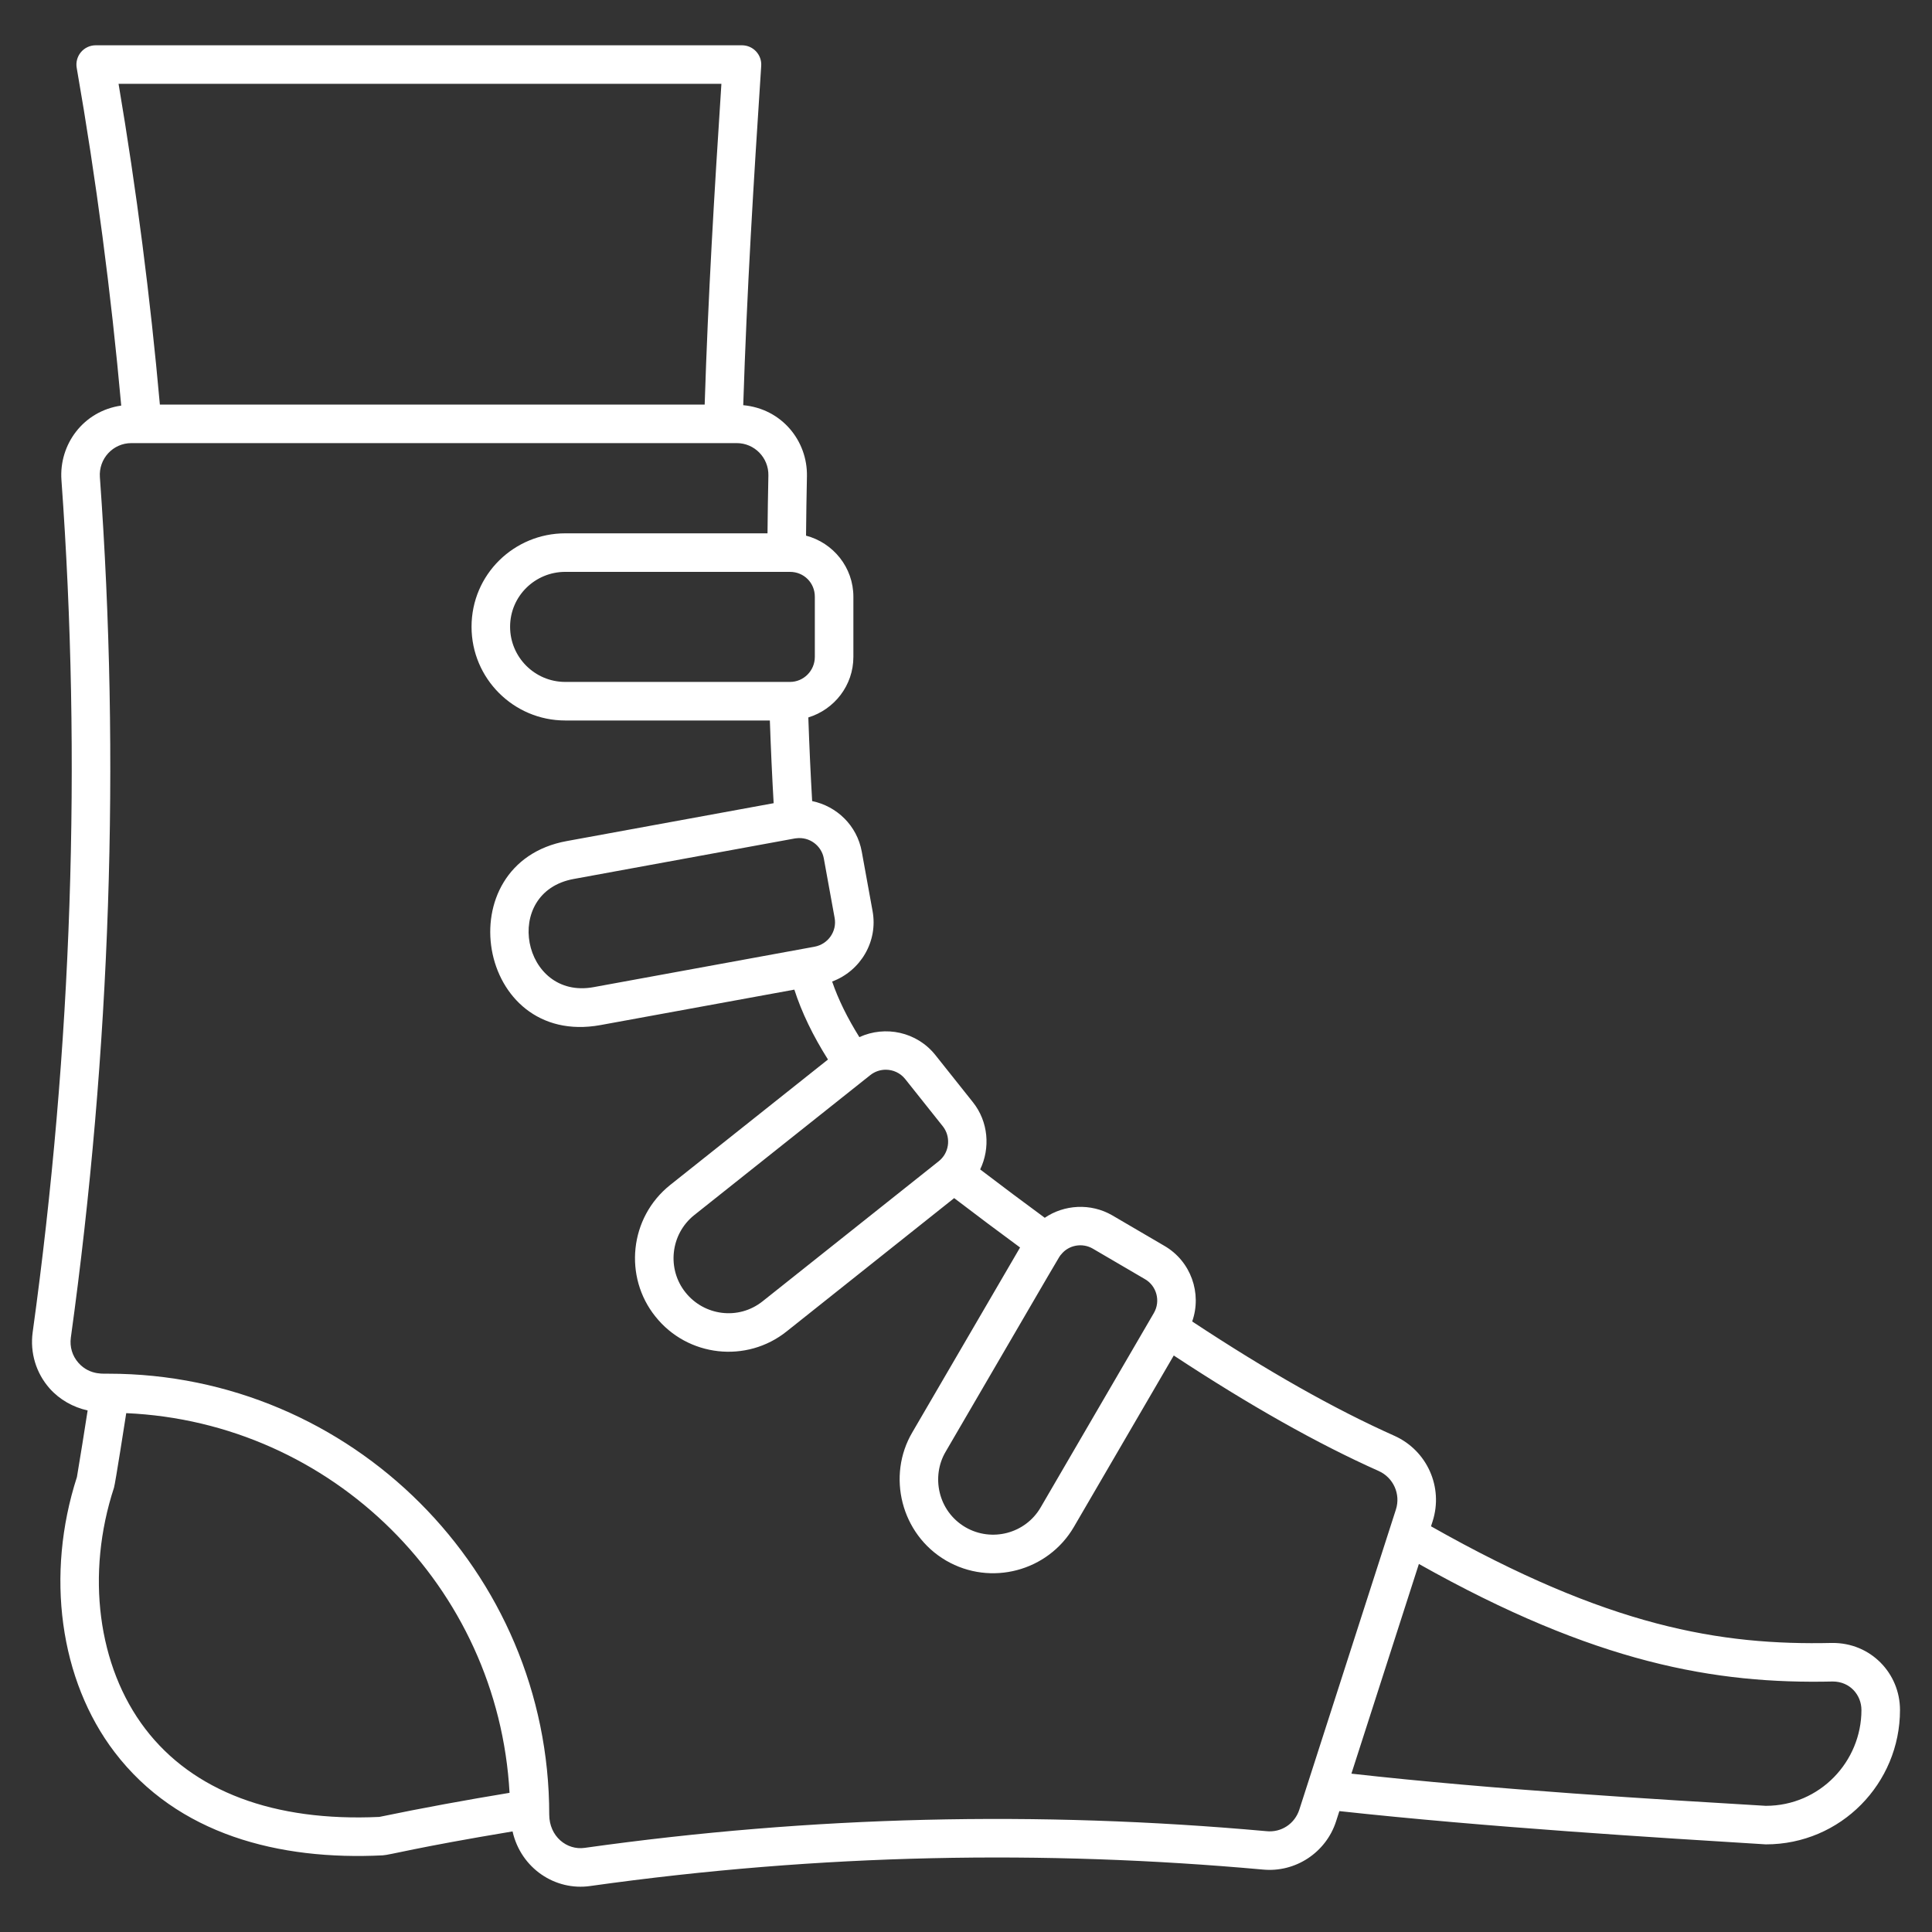
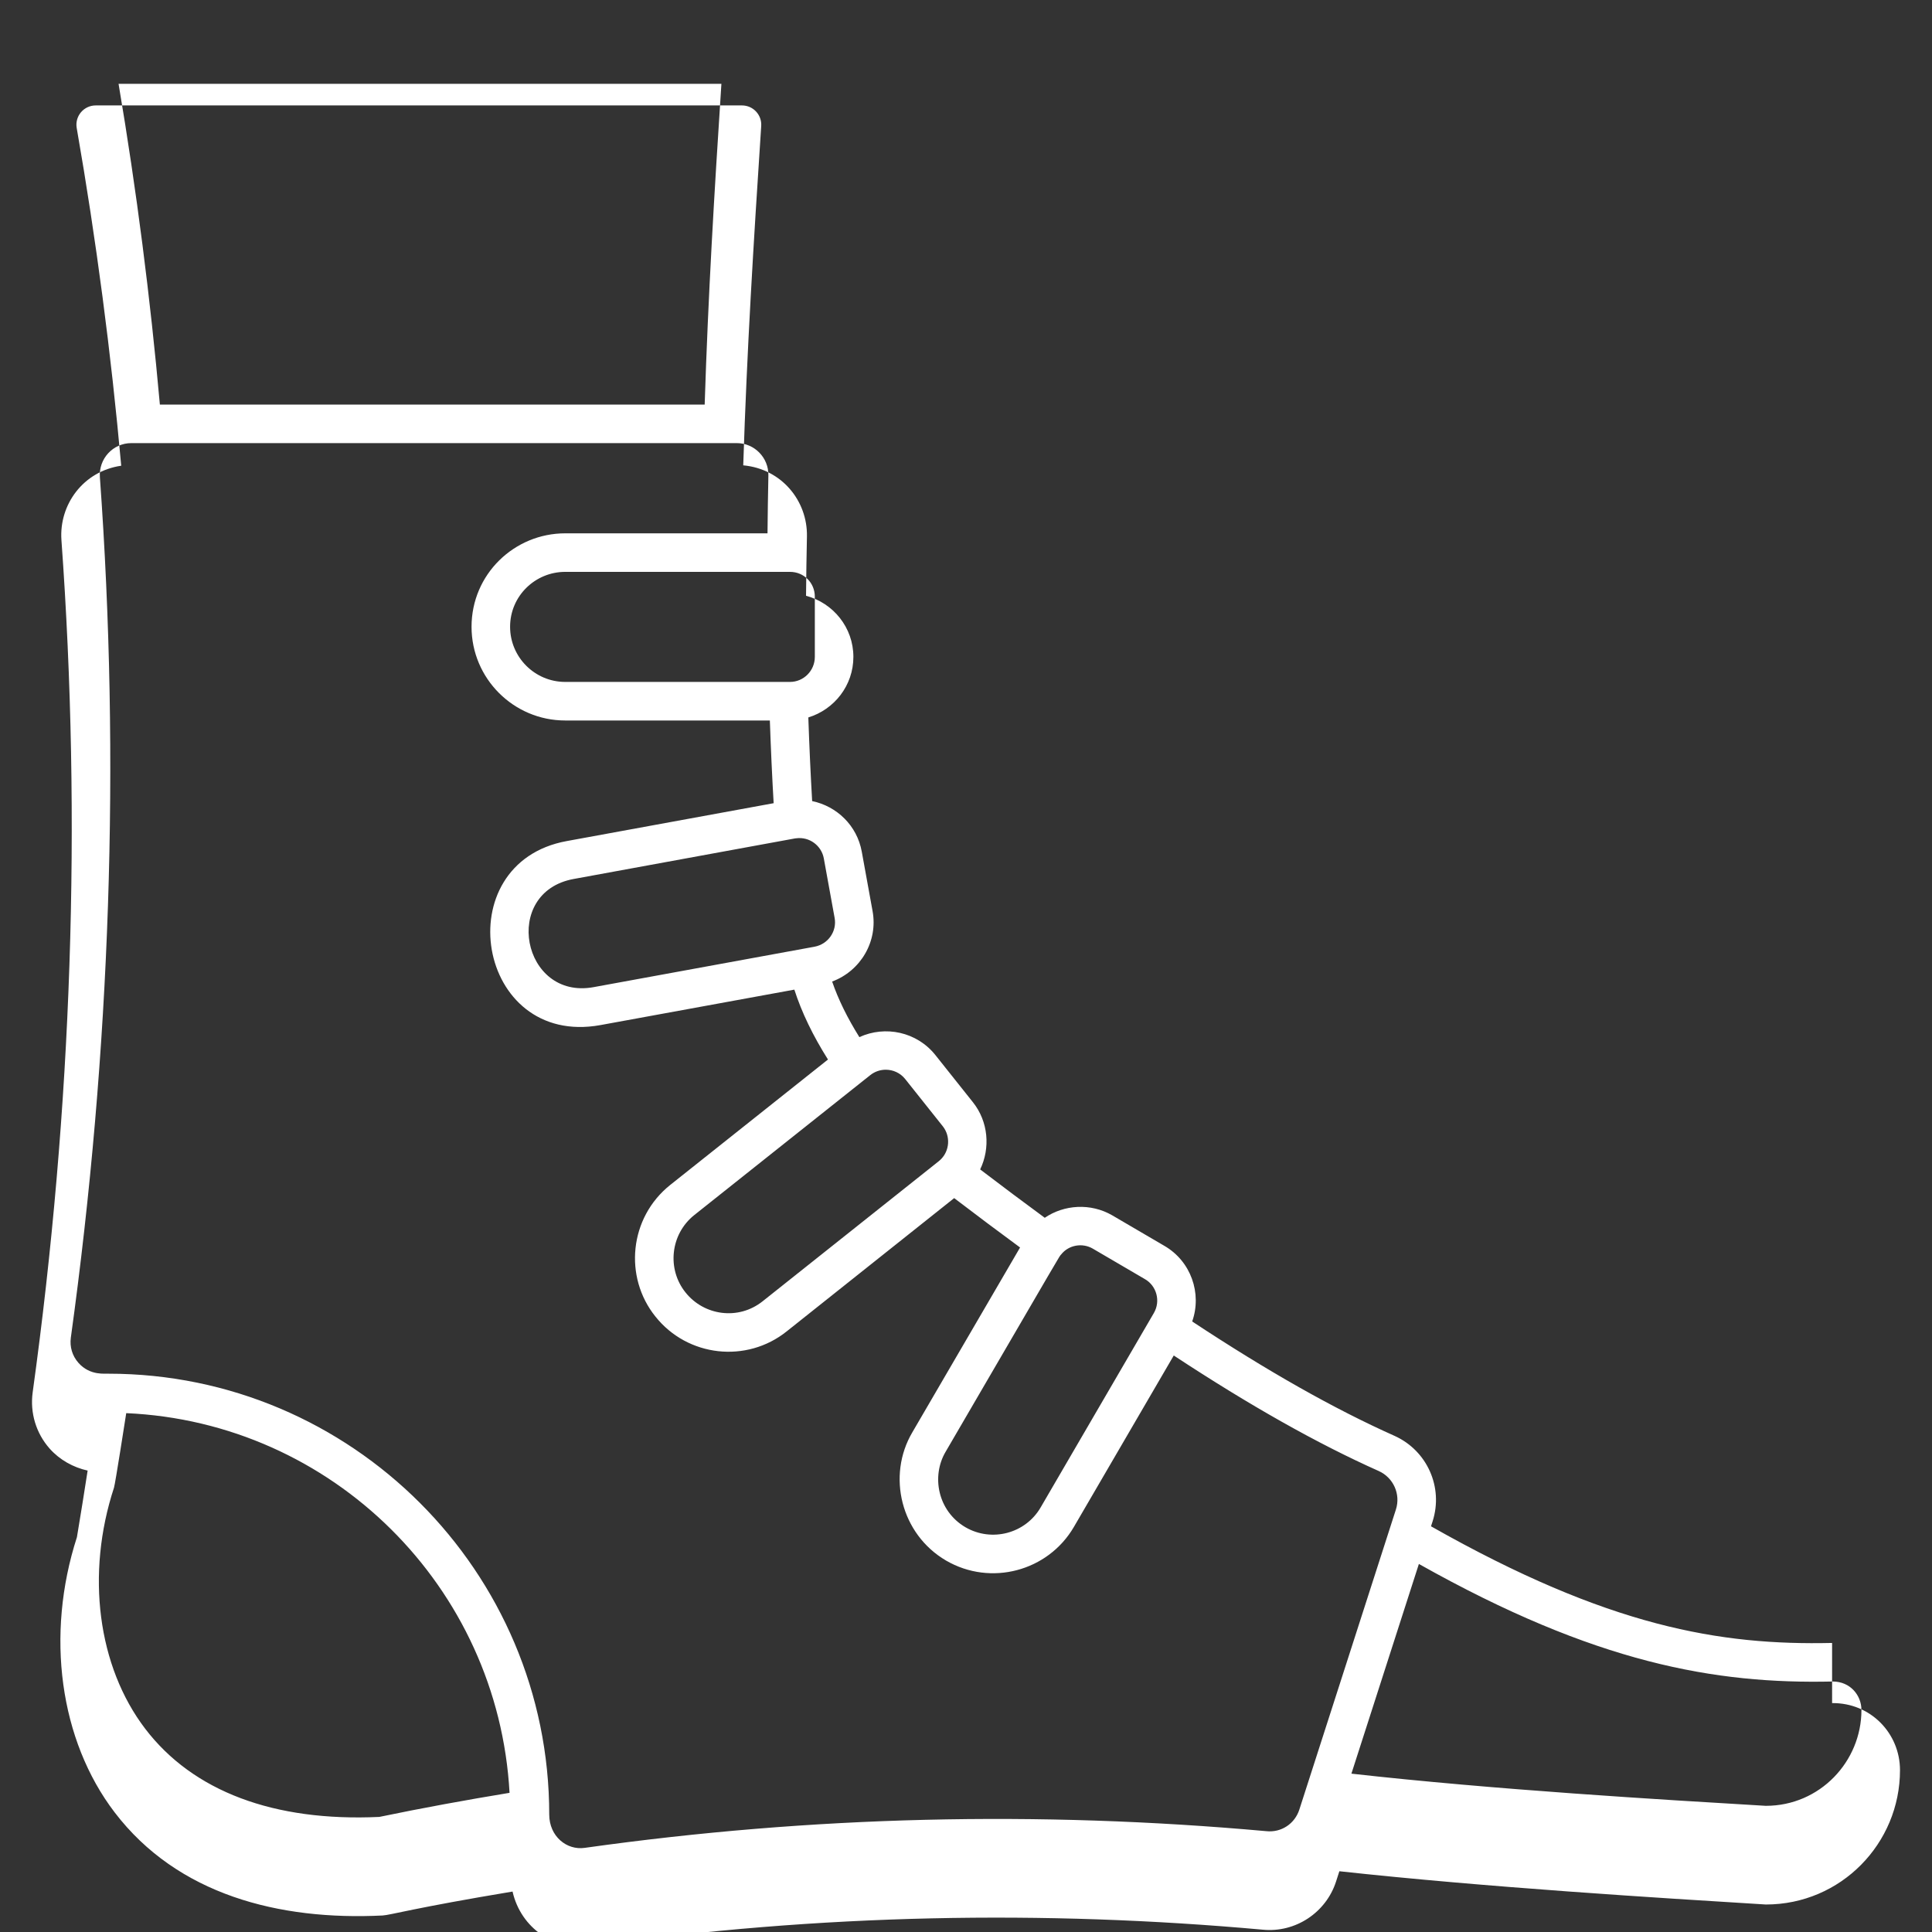
<svg xmlns="http://www.w3.org/2000/svg" fill="#FFFFFF" enable-background="new 0 0 512 512" height="512" viewBox="0 0 512 512" width="512">
  <rect x="0" y="0" width="512" height="512" fill="#333333" stroke="none" />
  <g id="_x32_8_Ankle_Braces">
    <g>
-       <path d="m485.524 435.398c-29.622.677-59.209-4.243-106.293-30.914l.433-1.345c2.878-8.999-1.452-18.716-10.086-22.617-16.044-7.165-33.645-17.127-53.635-30.32 2.634-7.453-.335-15.976-7.372-20.041l-13.807-8.081c-5.754-3.328-12.783-2.838-17.89.645-5.534-4.062-11.255-8.347-17.12-12.817 2.728-5.669 2.181-12.66-1.915-17.803l-9.964-12.521c-4.908-6.146-13.283-7.883-20.133-4.737-3.158-5.06-5.595-9.991-7.217-14.734 7.521-2.789 12.212-10.612 10.709-18.709l-2.861-15.733c-1.256-6.901-6.608-12.022-13.144-13.374-.416-7.196-.755-14.603-1.014-22.169 6.885-2.108 11.941-8.464 11.941-16.05v-15.937c0-7.788-5.349-14.292-12.547-16.191.057-5.262.118-10.509.238-15.734.185-9.381-6.667-17.899-16.881-18.836.973-30.366 2.722-58.825 4.765-89.938.092-1.412-.404-2.793-1.369-3.826s-2.317-1.616-3.729-1.616h-171.272c-1.509 0-2.941.668-3.911 1.821-.97 1.157-1.382 2.679-1.12 4.165 5.184 29.672 9.117 59.746 11.796 89.497-10.094 1.453-16.513 10.345-15.844 19.715 5.377 74.39 2.811 150.391-7.627 225.888-.733 5.382.903 10.795 4.487 14.85 2.658 3.002 6.261 4.999 10.082 5.846-.916 5.87-1.839 11.736-2.836 17.638-8.383 25.939-4.574 53.843 9.976 72.913 16.678 21.865 43.585 28.721 71.053 27.351 2.027-.115 8.435-2.021 34.415-6.342 2.218 9.799 11.325 15.815 20.595 14.467 61.288-8.608 120.347-9.573 178.188-4.365 8.704.868 16.805-4.534 19.454-12.765l.875-2.719c38.954 4.257 84.734 7.074 113.022 8.814 19.899 0 35.551-16.177 35.551-35.601 0-9.754-7.783-17.879-17.993-17.775zm-195.908-104.489 13.822 8.086c3.04 1.753 4.212 5.78 2.339 8.979-.01.015-.02.03-.025.045l-29.969 51.459c-4.035 6.944-12.979 9.283-19.926 5.258-7.365-4.312-9.076-13.537-5.268-19.988 32.242-55.292 29.936-51.496 30.615-52.287 1.985-2.539 5.63-3.177 8.412-1.552zm-54.876-47.423c1.935 0 3.851.848 5.143 2.469l9.962 12.516c2.103 2.639 1.838 6.53-.599 8.849-.03.03-.444.389-.474.419l-46.65 37.098c-6.445 5.147-15.562 3.826-20.457-2.329-4.946-6.154-4.053-15.399 2.312-20.492l46.64-37.088c1.217-.968 2.676-1.442 4.123-1.442zm-16.419-55.988 2.863 15.753c.658 3.542-1.726 6.969-5.31 7.632-.005 0-.007.005-.01.005l-58.555 10.715c-18.928 3.477-24.495-25.164-5.27-28.667l58.702-10.755c.09-.005.177-.015.267-.025 3.472-.459 6.69 1.91 7.313 5.342zm-2.382-69.357v15.937c0 3.661-2.956 6.639-6.589 6.639h-.407c-.05 0-.102 0-.155 0h-58.996c-8.056 0-14.611-6.555-14.611-14.611 0-8.19 6.678-14.556 14.611-14.556h59.557c3.695.002 6.59 2.895 6.59 6.591zm-24.759-135.924c-1.9 29.154-3.513 56.192-4.432 84.995h-144.38c-2.528-28.242-6.176-56.78-10.947-84.995zm-90.661 459.283c-27.937 1.307-49.381-6.774-62.034-23.36-12.608-16.526-15.775-41.013-8.271-63.904.325-.976 3.083-18.727 3.24-19.739 54.603 2.409 98.565 45.995 101.582 100.62-11.548 1.905-23.135 4.019-34.517 6.383zm235.048 3.776c-60.545-5.45-120.28-4.044-180.575 4.42-4.801.714-9.44-3.052-9.44-8.834 0-64.413-52.404-116.82-116.82-116.82-.689-.111-4.819.653-7.939-2.873-1.636-1.851-2.352-4.23-2.018-6.694 10.533-76.195 13.124-152.91 7.697-228.008-.354-4.898 3.463-9.039 8.338-9.039h160.442c4.698 0 8.473 3.882 8.38 8.57-.118 5.087-.175 10.208-.232 15.339h-53.608c-13.498 0-24.827 10.841-24.827 24.772 0 13.688 11.136 24.827 24.827 24.827h54.229c.259 7.479.595 14.802 1.005 21.918l-54.823 10.036c-31.988 5.823-23.98 54.759 8.934 48.765l51.376-9.393c1.933 6.013 4.923 12.21 8.91 18.519l-41.816 33.248c-10.887 8.706-12.304 24.424-3.923 34.853 8.533 10.74 24.186 12.45 34.81 3.936l44.374-35.308c5.984 4.567 11.814 8.934 17.462 13.087l-28.552 48.983c-6.784 11.507-3.05 26.969 8.931 33.98 11.841 6.889 27.043 2.847 33.903-8.944l26.446-45.396c20.155 13.255 37.994 23.326 54.334 30.621 3.886 1.756 5.836 6.136 4.544 10.176l-25.595 79.533c-1.206 3.755-4.773 6.155-8.774 5.726zm132.398-6.714c-27.491-1.632-71.994-4.273-109.827-8.527l17.882-55.572c46.83 26.341 78.527 31.859 109.689 31.152 4.597.01 7.592 3.615 7.592 7.562 0 13.624-10.996 25.385-25.336 25.385z" />
+       <path d="m485.524 435.398c-29.622.677-59.209-4.243-106.293-30.914l.433-1.345c2.878-8.999-1.452-18.716-10.086-22.617-16.044-7.165-33.645-17.127-53.635-30.32 2.634-7.453-.335-15.976-7.372-20.041l-13.807-8.081c-5.754-3.328-12.783-2.838-17.89.645-5.534-4.062-11.255-8.347-17.12-12.817 2.728-5.669 2.181-12.66-1.915-17.803l-9.964-12.521c-4.908-6.146-13.283-7.883-20.133-4.737-3.158-5.06-5.595-9.991-7.217-14.734 7.521-2.789 12.212-10.612 10.709-18.709l-2.861-15.733c-1.256-6.901-6.608-12.022-13.144-13.374-.416-7.196-.755-14.603-1.014-22.169 6.885-2.108 11.941-8.464 11.941-16.05c0-7.788-5.349-14.292-12.547-16.191.057-5.262.118-10.509.238-15.734.185-9.381-6.667-17.899-16.881-18.836.973-30.366 2.722-58.825 4.765-89.938.092-1.412-.404-2.793-1.369-3.826s-2.317-1.616-3.729-1.616h-171.272c-1.509 0-2.941.668-3.911 1.821-.97 1.157-1.382 2.679-1.12 4.165 5.184 29.672 9.117 59.746 11.796 89.497-10.094 1.453-16.513 10.345-15.844 19.715 5.377 74.39 2.811 150.391-7.627 225.888-.733 5.382.903 10.795 4.487 14.85 2.658 3.002 6.261 4.999 10.082 5.846-.916 5.87-1.839 11.736-2.836 17.638-8.383 25.939-4.574 53.843 9.976 72.913 16.678 21.865 43.585 28.721 71.053 27.351 2.027-.115 8.435-2.021 34.415-6.342 2.218 9.799 11.325 15.815 20.595 14.467 61.288-8.608 120.347-9.573 178.188-4.365 8.704.868 16.805-4.534 19.454-12.765l.875-2.719c38.954 4.257 84.734 7.074 113.022 8.814 19.899 0 35.551-16.177 35.551-35.601 0-9.754-7.783-17.879-17.993-17.775zm-195.908-104.489 13.822 8.086c3.04 1.753 4.212 5.78 2.339 8.979-.01.015-.02.03-.025.045l-29.969 51.459c-4.035 6.944-12.979 9.283-19.926 5.258-7.365-4.312-9.076-13.537-5.268-19.988 32.242-55.292 29.936-51.496 30.615-52.287 1.985-2.539 5.63-3.177 8.412-1.552zm-54.876-47.423c1.935 0 3.851.848 5.143 2.469l9.962 12.516c2.103 2.639 1.838 6.53-.599 8.849-.03.03-.444.389-.474.419l-46.65 37.098c-6.445 5.147-15.562 3.826-20.457-2.329-4.946-6.154-4.053-15.399 2.312-20.492l46.64-37.088c1.217-.968 2.676-1.442 4.123-1.442zm-16.419-55.988 2.863 15.753c.658 3.542-1.726 6.969-5.31 7.632-.005 0-.007.005-.01.005l-58.555 10.715c-18.928 3.477-24.495-25.164-5.27-28.667l58.702-10.755c.09-.005.177-.015.267-.025 3.472-.459 6.69 1.91 7.313 5.342zm-2.382-69.357v15.937c0 3.661-2.956 6.639-6.589 6.639h-.407c-.05 0-.102 0-.155 0h-58.996c-8.056 0-14.611-6.555-14.611-14.611 0-8.19 6.678-14.556 14.611-14.556h59.557c3.695.002 6.59 2.895 6.59 6.591zm-24.759-135.924c-1.9 29.154-3.513 56.192-4.432 84.995h-144.38c-2.528-28.242-6.176-56.78-10.947-84.995zm-90.661 459.283c-27.937 1.307-49.381-6.774-62.034-23.36-12.608-16.526-15.775-41.013-8.271-63.904.325-.976 3.083-18.727 3.24-19.739 54.603 2.409 98.565 45.995 101.582 100.62-11.548 1.905-23.135 4.019-34.517 6.383zm235.048 3.776c-60.545-5.45-120.28-4.044-180.575 4.42-4.801.714-9.44-3.052-9.44-8.834 0-64.413-52.404-116.82-116.82-116.82-.689-.111-4.819.653-7.939-2.873-1.636-1.851-2.352-4.23-2.018-6.694 10.533-76.195 13.124-152.91 7.697-228.008-.354-4.898 3.463-9.039 8.338-9.039h160.442c4.698 0 8.473 3.882 8.38 8.57-.118 5.087-.175 10.208-.232 15.339h-53.608c-13.498 0-24.827 10.841-24.827 24.772 0 13.688 11.136 24.827 24.827 24.827h54.229c.259 7.479.595 14.802 1.005 21.918l-54.823 10.036c-31.988 5.823-23.98 54.759 8.934 48.765l51.376-9.393c1.933 6.013 4.923 12.21 8.91 18.519l-41.816 33.248c-10.887 8.706-12.304 24.424-3.923 34.853 8.533 10.74 24.186 12.45 34.81 3.936l44.374-35.308c5.984 4.567 11.814 8.934 17.462 13.087l-28.552 48.983c-6.784 11.507-3.05 26.969 8.931 33.98 11.841 6.889 27.043 2.847 33.903-8.944l26.446-45.396c20.155 13.255 37.994 23.326 54.334 30.621 3.886 1.756 5.836 6.136 4.544 10.176l-25.595 79.533c-1.206 3.755-4.773 6.155-8.774 5.726zm132.398-6.714c-27.491-1.632-71.994-4.273-109.827-8.527l17.882-55.572c46.83 26.341 78.527 31.859 109.689 31.152 4.597.01 7.592 3.615 7.592 7.562 0 13.624-10.996 25.385-25.336 25.385z" />
    </g>
  </g>
</svg>